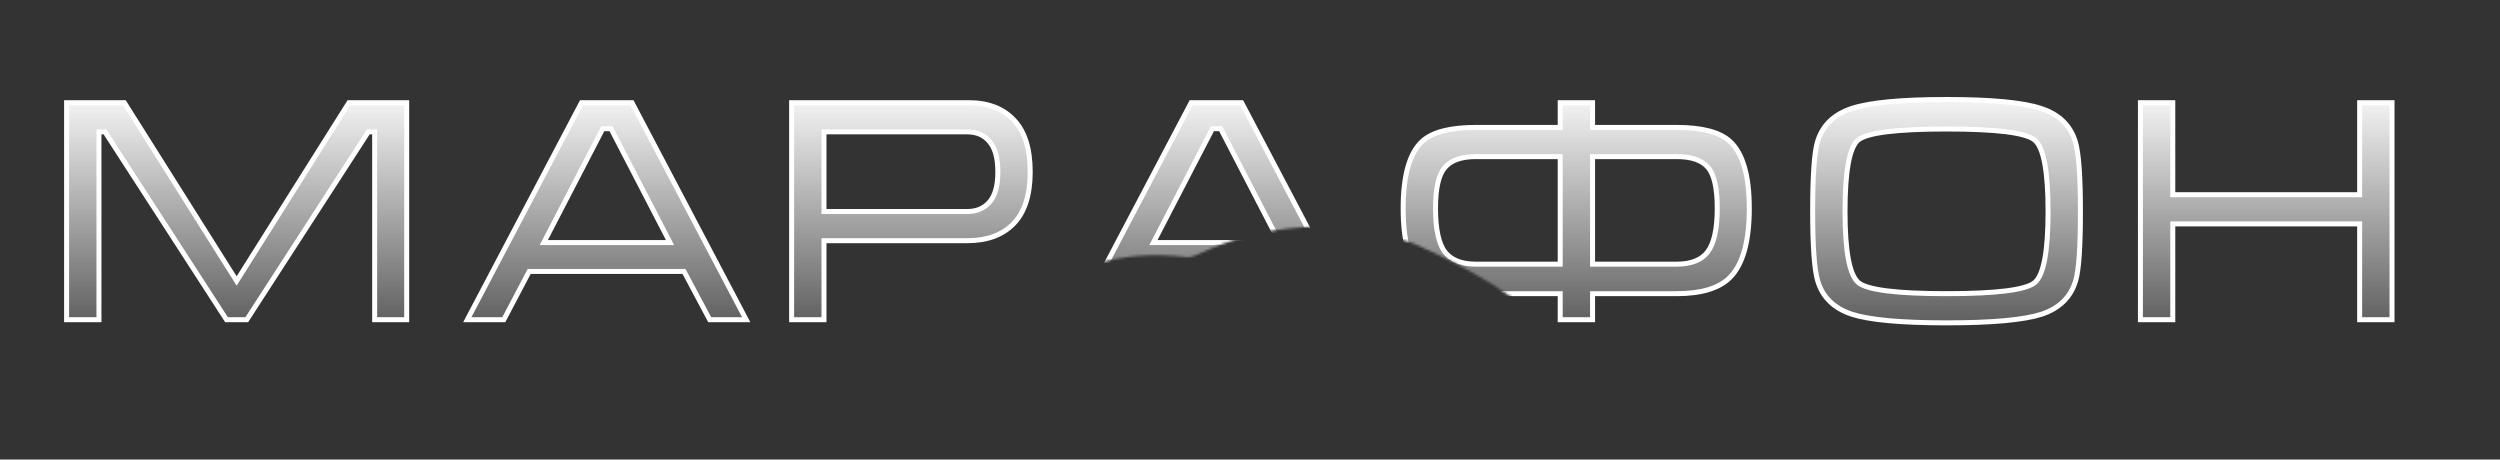
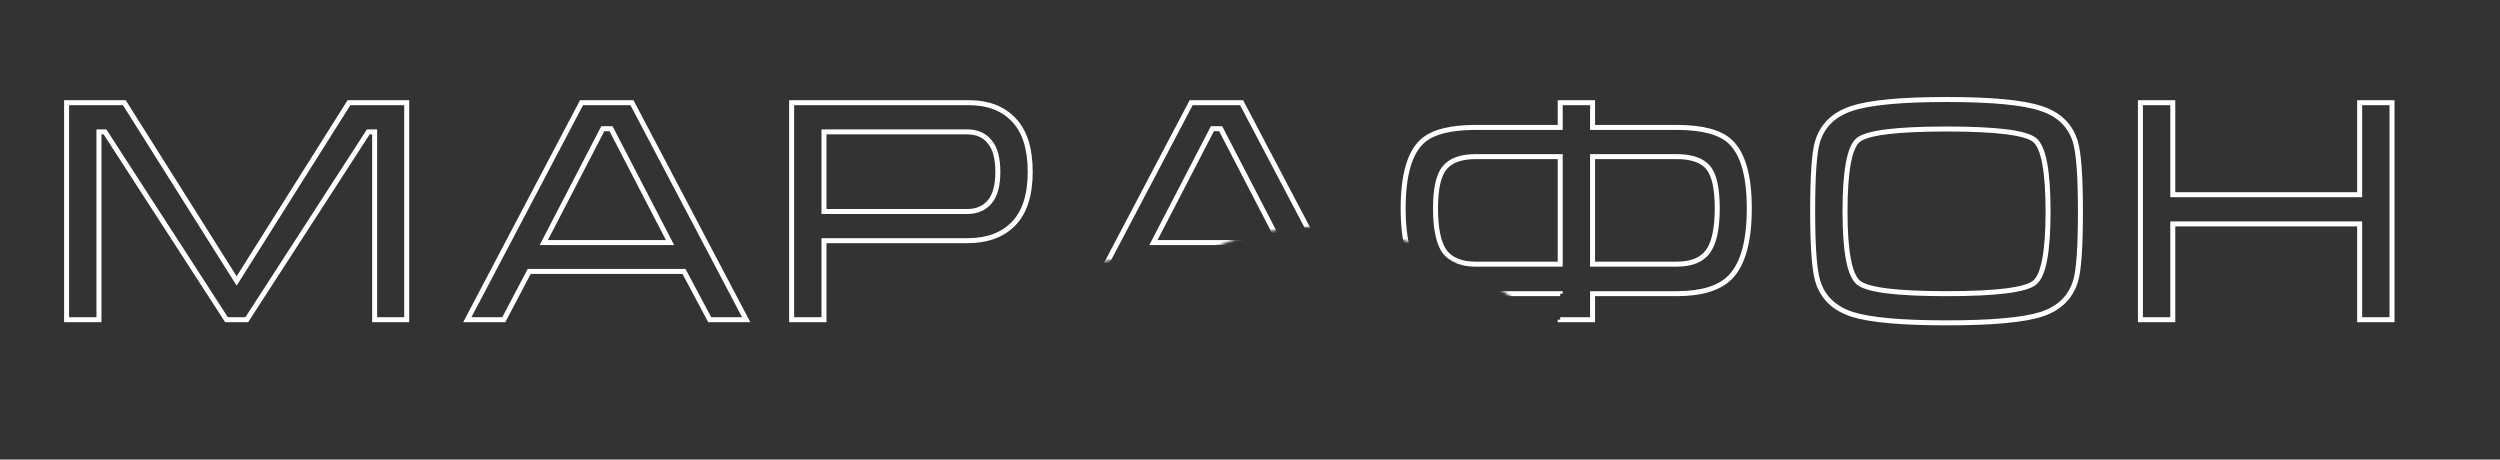
<svg xmlns="http://www.w3.org/2000/svg" width="1001" height="184" viewBox="0 0 1001 184" fill="none">
  <rect x="0" y="0" width="1001" height="184" fill="#333333" stroke="none" />
  <mask id="mask0_2141_100" style="mask-type:alpha" maskUnits="userSpaceOnUse" x="0" y="0" width="1001" height="184">
    <path d="M475.5 103C447 99.5 432.5 108.5 425.5 110.5H404L355.5 141C320 142.667 247.8 146 243 146C238.2 146 94.333 150.333 23 152.5C17.667 136 7 101.9 7 97.5C7 93.1 2.333 44.333 0 20.5L195 25.5L475.5 0C630.333 7 941.3 21.2 946.5 22C951.7 22.8 984.667 39 1000.5 47C997 80.667 989.6 148.9 988 152.5C986.4 156.1 946 167.333 926 172.5C834.667 178 651.7 187.6 650.5 182C649 175 638.5 155.5 637.5 152.5C636.5 149.5 626 139 622 133C618 127 605 119 601.5 116.5C598 114 585.5 106 566 97.5C527.5 83.5 496 95.5 490 97.5C484 99.5 478.5 103 475.5 103Z" fill="#D9D9D9" />
  </mask>
  <g mask="url(#mask0_2141_100)">
-     <path d="M49.784 41.111L94.752 112.502L139.721 41.111H162.841V128H150.011V52.798H147.47L98.817 128H90.687L42.035 52.798H39.621V128H26.664V41.111H49.784ZM253.043 41.111L298.774 128H284.165L273.876 108.691H211.885L201.723 128H187.114L232.845 41.111H253.043ZM268.287 97.132L244.659 51.528H241.356L217.729 97.132H268.287ZM316.967 128V41.111H387.85C395.557 41.111 401.569 43.398 405.888 47.971C410.292 52.544 412.494 59.488 412.494 68.804C412.494 78.119 410.25 85.064 405.761 89.637C401.358 94.125 395.218 96.37 387.342 96.37H329.924V128H316.967ZM329.924 84.683H387.342C391.068 84.683 394.032 83.412 396.234 80.872C398.436 78.331 399.537 74.308 399.537 68.804C399.537 63.299 398.436 59.277 396.234 56.736C394.117 54.111 391.11 52.798 387.215 52.798H329.924V84.683ZM497.14 41.111L542.871 128H528.262L517.973 108.691H455.982L445.819 128H431.211L476.942 41.111H497.14ZM512.383 97.132L488.756 51.528H485.453L461.825 97.132H512.383ZM624.706 51.02V41.111H637.663V51.02H671.326C681.488 51.02 688.602 52.883 692.667 56.609C697.833 61.351 700.416 70.286 700.416 83.412C700.416 96.708 697.833 105.939 692.667 111.105C688.348 115.424 681.234 117.584 671.326 117.584H637.663V128H624.706V117.584H590.916C581.007 117.584 573.894 115.424 569.575 111.105C564.409 105.939 561.826 96.708 561.826 83.412C561.826 70.117 564.409 61.14 569.575 56.482C573.64 52.84 580.753 51.02 590.916 51.02H624.706ZM624.706 62.706H590.916C585.072 62.706 580.923 64.188 578.467 67.153C576.011 70.032 574.783 75.452 574.783 83.412C574.783 91.627 576.011 97.428 578.467 100.816C581.007 104.118 585.157 105.77 590.916 105.77H624.706V62.706ZM637.663 105.77H671.326C677.169 105.77 681.319 104.118 683.775 100.816C686.316 97.428 687.586 91.627 687.586 83.412C687.586 75.367 686.358 69.905 683.902 67.025C681.446 64.146 677.254 62.706 671.326 62.706H637.663V105.77ZM779.396 129.27C761.358 129.27 748.739 128.127 741.541 125.84C734.343 123.469 729.77 119.023 727.822 112.502C726.467 108.014 725.789 98.741 725.789 84.683C725.789 70.371 726.424 61.097 727.695 56.863C729.643 50.258 734.258 45.769 741.541 43.398C748.824 41.027 761.442 39.841 779.396 39.841C797.434 39.841 810.01 41.027 817.124 43.398C824.322 45.684 828.938 50.13 830.97 56.736C832.325 61.224 833.003 70.54 833.003 84.683C833.003 98.91 832.368 108.141 831.097 112.375C829.15 118.981 824.577 123.469 817.378 125.84C810.18 128.127 797.519 129.27 779.396 129.27ZM779.396 117.584C799.382 117.584 811.154 116.101 814.71 113.137C818.267 110.173 820.046 100.688 820.046 84.683C820.046 68.592 818.267 59.065 814.71 56.101C811.238 53.137 799.467 51.655 779.396 51.655C759.325 51.655 747.511 53.137 743.955 56.101C740.482 59.065 738.746 68.592 738.746 84.683C738.746 100.604 740.525 110.089 744.082 113.137C747.638 116.101 759.41 117.584 779.396 117.584ZM857.027 41.111H869.984V77.95H944.804V41.111H957.762V128H944.804V89.637H869.984V128H857.027V41.111Z" fill="url(#paint0_linear_2141_100)" />
-     <path d="M49.784 41.111L50.63 40.578L50.336 40.111H49.784V41.111ZM94.752 112.502L93.906 113.035L94.752 114.379L95.599 113.035L94.752 112.502ZM139.721 41.111V40.111H139.169L138.875 40.578L139.721 41.111ZM162.841 41.111H163.841V40.111H162.841V41.111ZM162.841 128V129H163.841V128H162.841ZM150.011 128H149.011V129H150.011V128ZM150.011 52.798H151.011V51.798H150.011V52.798ZM147.47 52.798V51.798H146.926L146.63 52.255L147.47 52.798ZM98.817 128V129H99.361L99.657 128.543L98.817 128ZM90.687 128L89.848 128.543L90.143 129H90.687V128ZM42.035 52.798L42.874 52.255L42.579 51.798H42.035V52.798ZM39.621 52.798V51.798H38.621V52.798H39.621ZM39.621 128V129H40.621V128H39.621ZM26.664 128H25.664V129H26.664V128ZM26.664 41.111V40.111H25.664V41.111H26.664ZM48.938 41.644L93.906 113.035L95.599 111.969L50.63 40.578L48.938 41.644ZM95.599 113.035L140.567 41.644L138.875 40.578L93.906 111.969L95.599 113.035ZM139.721 42.111H162.841V40.111H139.721V42.111ZM161.841 41.111V128H163.841V41.111H161.841ZM162.841 127H150.011V129H162.841V127ZM151.011 128V52.798H149.011V128H151.011ZM150.011 51.798H147.47V53.798H150.011V51.798ZM146.63 52.255L97.978 127.457L99.657 128.543L148.31 53.341L146.63 52.255ZM98.817 127H90.687V129H98.817V127ZM91.527 127.457L42.874 52.255L41.195 53.341L89.848 128.543L91.527 127.457ZM42.035 51.798H39.621V53.798H42.035V51.798ZM38.621 52.798V128H40.621V52.798H38.621ZM39.621 127H26.664V129H39.621V127ZM27.664 128V41.111H25.664V128H27.664ZM26.664 42.111H49.784V40.111H26.664V42.111ZM253.043 41.111L253.928 40.645L253.647 40.111H253.043V41.111ZM298.774 128V129H300.43L299.659 127.534L298.774 128ZM284.165 128L283.283 128.47L283.565 129H284.165V128ZM273.876 108.691L274.759 108.221L274.476 107.691H273.876V108.691ZM211.885 108.691V107.691H211.281L211 108.226L211.885 108.691ZM201.723 128V129H202.327L202.608 128.466L201.723 128ZM187.114 128L186.229 127.534L185.458 129H187.114V128ZM232.845 41.111V40.111H232.242L231.96 40.645L232.845 41.111ZM268.287 97.132V98.132H269.931L269.175 96.672L268.287 97.132ZM244.659 51.528L245.547 51.068L245.267 50.528H244.659V51.528ZM241.356 51.528V50.528H240.748L240.468 51.068L241.356 51.528ZM217.729 97.132L216.841 96.672L216.084 98.132H217.729V97.132ZM252.158 41.577L297.889 128.466L299.659 127.534L253.928 40.645L252.158 41.577ZM298.774 127H284.165V129H298.774V127ZM285.048 127.53L274.759 108.221L272.994 109.162L283.283 128.47L285.048 127.53ZM273.876 107.691H211.885V109.691H273.876V107.691ZM211 108.226L200.838 127.534L202.608 128.466L212.77 109.157L211 108.226ZM201.723 127H187.114V129H201.723V127ZM187.999 128.466L233.73 41.577L231.96 40.645L186.229 127.534L187.999 128.466ZM232.845 42.111H253.043V40.111H232.845V42.111ZM269.175 96.672L245.547 51.068L243.771 51.988L267.399 97.592L269.175 96.672ZM244.659 50.528H241.356V52.528H244.659V50.528ZM240.468 51.068L216.841 96.672L218.617 97.592L242.244 51.988L240.468 51.068ZM217.729 98.132H268.287V96.132H217.729V98.132ZM316.967 128H315.967V129H316.967V128ZM316.967 41.111V40.111H315.967V41.111H316.967ZM405.888 47.971L405.161 48.658L405.168 48.664L405.888 47.971ZM405.761 89.637L405.048 88.936L405.047 88.936L405.761 89.637ZM329.924 96.37V95.37H328.924V96.37H329.924ZM329.924 128V129H330.924V128H329.924ZM329.924 84.683H328.924V85.683H329.924V84.683ZM396.234 56.736L395.456 57.364L395.467 57.377L395.478 57.391L396.234 56.736ZM329.924 52.798V51.798H328.924V52.798H329.924ZM317.967 128V41.111H315.967V128H317.967ZM316.967 42.111H387.85V40.111H316.967V42.111ZM387.85 42.111C395.348 42.111 401.072 44.328 405.161 48.657L406.615 47.284C402.066 42.468 395.765 40.111 387.85 40.111V42.111ZM405.168 48.664C409.324 52.98 411.494 59.627 411.494 68.804H413.494C413.494 59.349 411.261 52.108 406.609 47.277L405.168 48.664ZM411.494 68.804C411.494 77.976 409.283 84.621 405.048 88.936L406.475 90.337C411.216 85.507 413.494 78.263 413.494 68.804H411.494ZM405.047 88.936C400.877 93.187 395.021 95.37 387.342 95.37V97.37C395.414 97.37 401.838 95.063 406.475 90.337L405.047 88.936ZM387.342 95.37H329.924V97.37H387.342V95.37ZM328.924 96.37V128H330.924V96.37H328.924ZM329.924 127H316.967V129H329.924V127ZM329.924 85.683H387.342V83.683H329.924V85.683ZM387.342 85.683C391.323 85.683 394.576 84.312 396.99 81.527L395.478 80.217C393.488 82.513 390.813 83.683 387.342 83.683V85.683ZM396.99 81.527C399.423 78.719 400.537 74.406 400.537 68.804H398.537C398.537 74.211 397.449 77.943 395.478 80.217L396.99 81.527ZM400.537 68.804C400.537 63.202 399.423 58.888 396.99 56.081L395.478 57.391C397.449 59.665 398.537 63.397 398.537 68.804H400.537ZM397.012 56.108C394.675 53.209 391.36 51.798 387.215 51.798V53.798C390.861 53.798 393.559 55.012 395.456 57.364L397.012 56.108ZM387.215 51.798H329.924V53.798H387.215V51.798ZM328.924 52.798V84.683H330.924V52.798H328.924ZM497.14 41.111L498.025 40.645L497.743 40.111H497.14V41.111ZM542.871 128V129H544.527L543.756 127.534L542.871 128ZM528.262 128L527.38 128.47L527.662 129H528.262V128ZM517.973 108.691L518.855 108.221L518.573 107.691H517.973V108.691ZM455.982 108.691V107.691H455.378L455.097 108.226L455.982 108.691ZM445.819 128V129H446.423L446.704 128.466L445.819 128ZM431.211 128L430.326 127.534L429.555 129H431.211V128ZM476.942 41.111V40.111H476.338L476.057 40.645L476.942 41.111ZM512.383 97.132V98.132H514.028L513.271 96.672L512.383 97.132ZM488.756 51.528L489.644 51.068L489.364 50.528H488.756V51.528ZM485.453 51.528V50.528H484.845L484.565 51.068L485.453 51.528ZM461.825 97.132L460.937 96.672L460.181 98.132H461.825V97.132ZM496.255 41.577L541.986 128.466L543.756 127.534L498.025 40.645L496.255 41.577ZM542.871 127H528.262V129H542.871V127ZM529.145 127.53L518.855 108.221L517.09 109.162L527.38 128.47L529.145 127.53ZM517.973 107.691H455.982V109.691H517.973V107.691ZM455.097 108.226L444.935 127.534L446.704 128.466L456.867 109.157L455.097 108.226ZM445.819 127H431.211V129H445.819V127ZM432.096 128.466L477.827 41.577L476.057 40.645L430.326 127.534L432.096 128.466ZM476.942 42.111H497.14V40.111H476.942V42.111ZM513.271 96.672L489.644 51.068L487.868 51.988L511.495 97.592L513.271 96.672ZM488.756 50.528H485.453V52.528H488.756V50.528ZM484.565 51.068L460.937 96.672L462.713 97.592L486.341 51.988L484.565 51.068ZM461.825 98.132H512.383V96.132H461.825V98.132ZM624.706 51.02V52.02H625.706V51.02H624.706ZM624.706 41.111V40.111H623.706V41.111H624.706ZM637.663 41.111H638.663V40.111H637.663V41.111ZM637.663 51.02H636.663V52.02H637.663V51.02ZM692.667 56.609L693.343 55.872L693.343 55.872L692.667 56.609ZM692.667 111.105L693.374 111.812L692.667 111.105ZM637.663 117.584V116.584H636.663V117.584H637.663ZM637.663 128V129H638.663V128H637.663ZM624.706 128H623.706V129H624.706V128ZM624.706 117.584H625.706V116.584H624.706V117.584ZM569.575 111.105L568.868 111.812L569.575 111.105ZM569.575 56.482L568.908 55.737L568.905 55.739L569.575 56.482ZM624.706 62.706H625.706V61.706H624.706V62.706ZM578.467 67.153L579.228 67.801L579.232 67.796L579.237 67.79L578.467 67.153ZM578.467 100.816L577.657 101.402L577.666 101.414L577.674 101.425L578.467 100.816ZM624.706 105.77V106.77H625.706V105.77H624.706ZM637.663 105.77H636.663V106.77H637.663V105.77ZM683.775 100.816L682.975 100.216L682.973 100.219L683.775 100.816ZM683.902 67.025L683.141 67.674V67.674L683.902 67.025ZM637.663 62.706V61.706H636.663V62.706H637.663ZM625.706 51.02V41.111H623.706V51.02H625.706ZM624.706 42.111H637.663V40.111H624.706V42.111ZM636.663 41.111V51.02H638.663V41.111H636.663ZM637.663 52.02H671.326V50.02H637.663V52.02ZM671.326 52.02C681.426 52.02 688.214 53.883 691.991 57.346L693.343 55.872C688.99 51.882 681.551 50.02 671.326 50.02V52.02ZM691.991 57.346C696.83 61.788 699.416 70.344 699.416 83.412H701.416C701.416 70.228 698.836 60.915 693.343 55.872L691.991 57.346ZM699.416 83.412C699.416 96.641 696.834 105.524 691.96 110.398L693.374 111.812C698.832 106.354 701.416 96.776 701.416 83.412H699.416ZM691.96 110.398C687.917 114.441 681.127 116.584 671.326 116.584V118.584C681.342 118.584 688.78 116.407 693.374 111.812L691.96 110.398ZM671.326 116.584H637.663V118.584H671.326V116.584ZM636.663 117.584V128H638.663V117.584H636.663ZM637.663 127H624.706V129H637.663V127ZM625.706 128V117.584H623.706V128H625.706ZM624.706 116.584H590.916V118.584H624.706V116.584ZM590.916 116.584C581.115 116.584 574.325 114.441 570.282 110.398L568.868 111.812C573.462 116.407 580.9 118.584 590.916 118.584V116.584ZM570.282 110.398C565.408 105.524 562.826 96.641 562.826 83.412H560.826C560.826 96.776 563.41 106.354 568.868 111.812L570.282 110.398ZM562.826 83.412C562.826 70.167 565.415 61.579 570.244 57.225L568.905 55.739C563.403 60.7 560.826 70.066 560.826 83.412H562.826ZM570.242 57.227C574.02 53.842 580.812 52.02 590.916 52.02V50.02C580.695 50.02 573.259 51.839 568.908 55.737L570.242 57.227ZM590.916 52.02H624.706V50.02H590.916V52.02ZM624.706 61.706H590.916V63.706H624.706V61.706ZM590.916 61.706C584.931 61.706 580.424 63.223 577.697 66.514L579.237 67.79C581.422 65.154 585.214 63.706 590.916 63.706V61.706ZM577.706 66.504C576.335 68.111 575.363 70.357 574.729 73.156C574.093 75.962 573.783 79.387 573.783 83.412H575.783C575.783 79.477 576.087 76.212 576.679 73.598C577.273 70.977 578.143 69.074 579.228 67.801L577.706 66.504ZM573.783 83.412C573.783 91.667 575.005 97.745 577.657 101.402L579.276 100.229C577.017 97.112 575.783 91.587 575.783 83.412H573.783ZM577.674 101.425C580.47 105.059 584.973 106.77 590.916 106.77V104.77C585.341 104.77 581.545 103.177 579.26 100.206L577.674 101.425ZM590.916 106.77H624.706V104.77H590.916V106.77ZM625.706 105.77V62.706H623.706V105.77H625.706ZM637.663 106.77H671.326V104.77H637.663V106.77ZM671.326 106.77C677.345 106.77 681.862 105.064 684.578 101.412L682.973 100.219C680.776 103.173 676.994 104.77 671.326 104.77V106.77ZM684.575 101.416C687.321 97.755 688.586 91.671 688.586 83.412H686.586C686.586 91.583 685.311 97.101 682.975 100.216L684.575 101.416ZM688.586 83.412C688.586 79.345 688.276 75.889 687.641 73.062C687.007 70.243 686.035 67.985 684.663 66.376L683.141 67.674C684.225 68.945 685.095 70.858 685.689 73.501C686.282 76.136 686.586 79.434 686.586 83.412H688.586ZM684.663 66.376C681.931 63.174 677.382 61.706 671.326 61.706V63.706C677.127 63.706 680.961 65.118 683.141 67.674L684.663 66.376ZM671.326 61.706H637.663V63.706H671.326V61.706ZM636.663 62.706V105.77H638.663V62.706H636.663ZM741.541 125.84L741.228 126.79L741.238 126.794L741.541 125.84ZM727.822 112.502L728.78 112.216L728.779 112.213L727.822 112.502ZM727.695 56.863L728.653 57.15L728.654 57.146L727.695 56.863ZM741.541 43.398L741.231 42.447L741.541 43.398ZM817.124 43.398L816.808 44.346L816.815 44.349L816.821 44.351L817.124 43.398ZM830.97 56.736L831.928 56.447L831.926 56.442L830.97 56.736ZM831.097 112.375L830.14 112.088L830.138 112.092L831.097 112.375ZM817.378 125.84L817.681 126.794L817.691 126.79L817.378 125.84ZM814.711 113.137L814.07 112.369L814.711 113.137ZM814.711 56.101L814.061 56.861L814.07 56.869L814.711 56.101ZM743.955 56.101L743.314 55.333L743.305 55.34L743.955 56.101ZM744.082 113.137L743.431 113.897L743.441 113.906L744.082 113.137ZM779.396 128.27C761.357 128.27 748.879 127.122 741.844 124.887L741.238 126.794C748.599 129.132 761.358 130.27 779.396 130.27V128.27ZM741.854 124.891C734.925 122.608 730.622 118.384 728.78 112.216L726.864 112.789C728.917 119.662 733.76 124.33 741.228 126.79L741.854 124.891ZM728.779 112.213C727.474 107.89 726.789 98.767 726.789 84.683H724.789C724.789 98.715 725.46 108.138 726.864 112.791L728.779 112.213ZM726.789 84.683C726.789 77.539 726.948 71.667 727.263 67.062C727.58 62.437 728.051 59.154 728.653 57.15L726.737 56.576C726.068 58.806 725.586 62.277 725.268 66.925C724.948 71.593 724.789 77.515 724.789 84.683H726.789ZM728.654 57.146C730.497 50.896 734.84 46.631 741.851 44.349L741.231 42.447C733.676 44.907 728.788 49.619 726.736 56.58L728.654 57.146ZM741.851 44.349C748.968 42.031 761.444 40.841 779.396 40.841V38.841C761.44 38.841 748.68 40.022 741.231 42.447L741.851 44.349ZM779.396 40.841C797.436 40.841 809.864 42.032 816.808 44.346L817.44 42.449C810.157 40.021 797.433 38.841 779.396 38.841V40.841ZM816.821 44.351C823.741 46.549 828.089 50.771 830.015 57.03L831.926 56.442C829.787 49.49 824.904 44.82 817.427 42.445L816.821 44.351ZM830.013 57.025C831.318 61.348 832.003 70.513 832.003 84.683H834.003C834.003 70.567 833.333 61.101 831.928 56.447L830.013 57.025ZM832.003 84.683C832.003 91.784 831.844 97.624 831.529 102.208C831.212 106.811 830.741 110.084 830.14 112.088L832.055 112.663C832.724 110.432 833.206 106.972 833.524 102.345C833.844 97.698 834.003 91.808 834.003 84.683H832.003ZM830.138 112.092C828.294 118.348 823.989 122.61 817.065 124.891L817.691 126.79C825.165 124.328 830.005 119.614 832.057 112.658L830.138 112.092ZM817.075 124.887C810.04 127.122 797.52 128.27 779.396 128.27V130.27C797.518 130.27 810.32 129.132 817.681 126.794L817.075 124.887ZM779.396 118.584C789.407 118.584 797.393 118.213 803.339 117.464C806.312 117.09 808.797 116.619 810.781 116.043C812.747 115.473 814.305 114.777 815.351 113.906L814.07 112.369C813.337 112.98 812.09 113.581 810.224 114.122C808.376 114.658 806.003 115.113 803.089 115.48C797.264 116.213 789.371 116.584 779.396 116.584V118.584ZM815.351 113.906C817.42 112.181 818.801 108.751 819.695 103.985C820.6 99.155 821.046 92.713 821.046 84.683H819.046C819.046 92.658 818.602 98.961 817.729 103.616C816.844 108.336 815.557 111.13 814.07 112.369L815.351 113.906ZM821.046 84.683C821.046 76.61 820.6 70.136 819.695 65.286C818.802 60.5 817.421 57.058 815.351 55.333L814.07 56.869C815.557 58.108 816.844 60.911 817.729 65.653C818.602 70.329 819.046 76.664 819.046 84.683H821.046ZM815.36 55.34C814.332 54.463 812.786 53.766 810.83 53.196C808.856 52.62 806.375 52.148 803.403 51.774C797.457 51.026 789.449 50.655 779.396 50.655V52.655C789.414 52.655 797.327 53.025 803.153 53.758C806.066 54.125 808.434 54.58 810.27 55.116C812.126 55.657 813.353 56.257 814.061 56.861L815.36 55.34ZM779.396 50.655C769.343 50.655 761.325 51.026 755.358 51.774C752.375 52.148 749.882 52.62 747.893 53.195C745.921 53.765 744.36 54.461 743.314 55.333L744.595 56.869C745.327 56.259 746.577 55.658 748.448 55.116C750.302 54.58 752.683 54.125 755.607 53.758C761.454 53.025 769.378 52.655 779.396 52.655V50.655ZM743.305 55.34C742.274 56.221 741.438 57.528 740.753 59.17C740.065 60.819 739.506 62.865 739.065 65.29C738.181 70.139 737.746 76.611 737.746 84.683H739.746C739.746 76.664 740.18 70.327 741.032 65.649C741.458 63.31 741.985 61.413 742.599 59.939C743.216 58.459 743.899 57.463 744.604 56.861L743.305 55.34ZM737.746 84.683C737.746 92.671 738.192 99.092 739.097 103.922C739.992 108.691 741.372 112.132 743.431 113.897L744.732 112.378C743.234 111.094 741.947 108.269 741.063 103.553C740.19 98.897 739.746 92.616 739.746 84.683H737.746ZM743.441 113.906C744.487 114.777 746.045 115.473 748.011 116.043C749.995 116.619 752.481 117.09 755.453 117.464C761.399 118.213 769.385 118.584 779.396 118.584V116.584C769.421 116.584 761.529 116.213 755.703 115.48C752.789 115.113 750.416 114.658 748.568 114.122C746.702 113.581 745.455 112.98 744.722 112.369L743.441 113.906ZM857.026 41.111V40.111H856.026V41.111H857.026ZM869.984 41.111H870.984V40.111H869.984V41.111ZM869.984 77.95H868.984V78.95H869.984V77.95ZM944.804 77.95V78.95H945.804V77.95H944.804ZM944.804 41.111V40.111H943.804V41.111H944.804ZM957.762 41.111H958.762V40.111H957.762V41.111ZM957.762 128V129H958.762V128H957.762ZM944.804 128H943.804V129H944.804V128ZM944.804 89.637H945.804V88.637H944.804V89.637ZM869.984 89.637V88.637H868.984V89.637H869.984ZM869.984 128V129H870.984V128H869.984ZM857.026 128H856.026V129H857.026V128ZM857.026 42.111H869.984V40.111H857.026V42.111ZM868.984 41.111V77.95H870.984V41.111H868.984ZM869.984 78.95H944.804V76.95H869.984V78.95ZM945.804 77.95V41.111H943.804V77.95H945.804ZM944.804 42.111H957.762V40.111H944.804V42.111ZM956.762 41.111V128H958.762V41.111H956.762ZM957.762 127H944.804V129H957.762V127ZM945.804 128V89.637H943.804V128H945.804ZM944.804 88.637H869.984V90.637H944.804V88.637ZM868.984 89.637V128H870.984V89.637H868.984ZM869.984 127H857.026V129H869.984V127ZM858.026 128V41.111H856.026V128H858.026Z" fill="white" />
+     <path d="M49.784 41.111L50.63 40.578L50.336 40.111H49.784V41.111ZM94.752 112.502L93.906 113.035L94.752 114.379L95.599 113.035L94.752 112.502ZM139.721 41.111V40.111H139.169L138.875 40.578L139.721 41.111ZM162.841 41.111H163.841V40.111H162.841V41.111ZM162.841 128V129H163.841V128H162.841ZM150.011 128H149.011V129H150.011V128ZM150.011 52.798H151.011V51.798H150.011V52.798ZM147.47 52.798V51.798H146.926L146.63 52.255L147.47 52.798ZM98.817 128V129H99.361L99.657 128.543L98.817 128ZM90.687 128L89.848 128.543L90.143 129H90.687V128ZM42.035 52.798L42.874 52.255L42.579 51.798H42.035V52.798ZM39.621 52.798V51.798H38.621V52.798H39.621ZM39.621 128V129H40.621V128H39.621ZM26.664 128H25.664V129H26.664V128ZM26.664 41.111V40.111H25.664V41.111H26.664ZM48.938 41.644L93.906 113.035L95.599 111.969L50.63 40.578L48.938 41.644ZM95.599 113.035L140.567 41.644L138.875 40.578L93.906 111.969L95.599 113.035ZM139.721 42.111H162.841V40.111H139.721V42.111ZM161.841 41.111V128H163.841V41.111H161.841ZM162.841 127H150.011V129H162.841V127ZM151.011 128V52.798H149.011V128H151.011ZM150.011 51.798H147.47V53.798H150.011V51.798ZM146.63 52.255L97.978 127.457L99.657 128.543L148.31 53.341L146.63 52.255ZM98.817 127H90.687V129H98.817V127ZM91.527 127.457L42.874 52.255L41.195 53.341L89.848 128.543L91.527 127.457ZM42.035 51.798H39.621V53.798H42.035V51.798ZM38.621 52.798V128H40.621V52.798H38.621ZM39.621 127H26.664V129H39.621V127ZM27.664 128V41.111H25.664V128H27.664ZM26.664 42.111H49.784V40.111H26.664V42.111ZM253.043 41.111L253.928 40.645L253.647 40.111H253.043V41.111ZM298.774 128V129H300.43L299.659 127.534L298.774 128ZM284.165 128L283.283 128.47L283.565 129H284.165V128ZM273.876 108.691L274.759 108.221L274.476 107.691H273.876V108.691ZM211.885 108.691V107.691H211.281L211 108.226L211.885 108.691ZM201.723 128V129H202.327L202.608 128.466L201.723 128ZM187.114 128L186.229 127.534L185.458 129H187.114V128ZM232.845 41.111V40.111H232.242L231.96 40.645L232.845 41.111ZM268.287 97.132V98.132H269.931L269.175 96.672L268.287 97.132ZM244.659 51.528L245.547 51.068L245.267 50.528H244.659V51.528ZM241.356 51.528V50.528H240.748L240.468 51.068L241.356 51.528ZM217.729 97.132L216.841 96.672L216.084 98.132H217.729V97.132ZM252.158 41.577L297.889 128.466L299.659 127.534L253.928 40.645L252.158 41.577ZM298.774 127H284.165V129H298.774V127ZM285.048 127.53L274.759 108.221L272.994 109.162L283.283 128.47L285.048 127.53ZM273.876 107.691H211.885V109.691H273.876V107.691ZM211 108.226L200.838 127.534L202.608 128.466L212.77 109.157L211 108.226ZM201.723 127H187.114V129H201.723V127ZM187.999 128.466L233.73 41.577L231.96 40.645L186.229 127.534L187.999 128.466ZM232.845 42.111H253.043V40.111H232.845V42.111ZM269.175 96.672L245.547 51.068L243.771 51.988L267.399 97.592L269.175 96.672ZM244.659 50.528H241.356V52.528H244.659V50.528ZM240.468 51.068L216.841 96.672L218.617 97.592L242.244 51.988L240.468 51.068ZM217.729 98.132H268.287V96.132H217.729V98.132ZM316.967 128H315.967V129H316.967V128ZM316.967 41.111V40.111H315.967V41.111H316.967ZM405.888 47.971L405.161 48.658L405.168 48.664L405.888 47.971ZM405.761 89.637L405.048 88.936L405.047 88.936L405.761 89.637ZM329.924 96.37V95.37H328.924V96.37H329.924ZM329.924 128V129H330.924V128H329.924ZM329.924 84.683H328.924V85.683H329.924V84.683ZM396.234 56.736L395.456 57.364L395.467 57.377L395.478 57.391L396.234 56.736ZM329.924 52.798V51.798H328.924V52.798H329.924ZM317.967 128V41.111H315.967V128H317.967ZM316.967 42.111H387.85V40.111H316.967V42.111ZM387.85 42.111C395.348 42.111 401.072 44.328 405.161 48.657L406.615 47.284C402.066 42.468 395.765 40.111 387.85 40.111V42.111ZM405.168 48.664C409.324 52.98 411.494 59.627 411.494 68.804H413.494C413.494 59.349 411.261 52.108 406.609 47.277L405.168 48.664ZM411.494 68.804C411.494 77.976 409.283 84.621 405.048 88.936L406.475 90.337C411.216 85.507 413.494 78.263 413.494 68.804H411.494ZM405.047 88.936C400.877 93.187 395.021 95.37 387.342 95.37V97.37C395.414 97.37 401.838 95.063 406.475 90.337L405.047 88.936ZM387.342 95.37H329.924V97.37H387.342V95.37ZM328.924 96.37V128H330.924V96.37H328.924ZM329.924 127H316.967V129H329.924V127ZM329.924 85.683H387.342V83.683H329.924V85.683ZM387.342 85.683C391.323 85.683 394.576 84.312 396.99 81.527L395.478 80.217C393.488 82.513 390.813 83.683 387.342 83.683V85.683ZM396.99 81.527C399.423 78.719 400.537 74.406 400.537 68.804H398.537C398.537 74.211 397.449 77.943 395.478 80.217L396.99 81.527ZM400.537 68.804C400.537 63.202 399.423 58.888 396.99 56.081L395.478 57.391C397.449 59.665 398.537 63.397 398.537 68.804H400.537ZM397.012 56.108C394.675 53.209 391.36 51.798 387.215 51.798V53.798C390.861 53.798 393.559 55.012 395.456 57.364L397.012 56.108ZM387.215 51.798H329.924V53.798H387.215V51.798ZM328.924 52.798V84.683H330.924V52.798H328.924ZM497.14 41.111L498.025 40.645L497.743 40.111H497.14V41.111ZM542.871 128V129H544.527L543.756 127.534L542.871 128ZM528.262 128L527.38 128.47L527.662 129H528.262V128ZM517.973 108.691L518.855 108.221L518.573 107.691H517.973V108.691ZM455.982 108.691V107.691H455.378L455.097 108.226L455.982 108.691ZM445.819 128V129H446.423L446.704 128.466L445.819 128ZM431.211 128L430.326 127.534L429.555 129H431.211V128ZM476.942 41.111V40.111H476.338L476.057 40.645L476.942 41.111ZM512.383 97.132V98.132H514.028L513.271 96.672L512.383 97.132ZM488.756 51.528L489.644 51.068L489.364 50.528H488.756V51.528ZM485.453 51.528V50.528H484.845L484.565 51.068L485.453 51.528ZM461.825 97.132L460.937 96.672L460.181 98.132H461.825V97.132ZM496.255 41.577L541.986 128.466L543.756 127.534L498.025 40.645L496.255 41.577ZM542.871 127H528.262V129H542.871V127ZM529.145 127.53L518.855 108.221L517.09 109.162L527.38 128.47L529.145 127.53ZM517.973 107.691H455.982V109.691H517.973V107.691ZM455.097 108.226L444.935 127.534L446.704 128.466L456.867 109.157L455.097 108.226ZM445.819 127H431.211V129H445.819V127ZM432.096 128.466L477.827 41.577L476.057 40.645L430.326 127.534L432.096 128.466ZM476.942 42.111H497.14V40.111H476.942V42.111ZM513.271 96.672L489.644 51.068L487.868 51.988L511.495 97.592L513.271 96.672ZM488.756 50.528H485.453V52.528H488.756V50.528ZM484.565 51.068L460.937 96.672L462.713 97.592L486.341 51.988L484.565 51.068ZM461.825 98.132H512.383V96.132H461.825V98.132ZM624.706 51.02V52.02H625.706V51.02H624.706ZM624.706 41.111V40.111H623.706V41.111H624.706ZM637.663 41.111H638.663V40.111H637.663V41.111ZM637.663 51.02H636.663V52.02H637.663V51.02ZM692.667 56.609L693.343 55.872L693.343 55.872L692.667 56.609ZM692.667 111.105L693.374 111.812L692.667 111.105ZM637.663 117.584V116.584H636.663V117.584H637.663ZM637.663 128V129H638.663V128H637.663ZM624.706 128H623.706V129H624.706V128ZM624.706 117.584H625.706V116.584H624.706V117.584ZM569.575 111.105L568.868 111.812L569.575 111.105ZM569.575 56.482L568.908 55.737L568.905 55.739L569.575 56.482ZM624.706 62.706H625.706V61.706H624.706V62.706ZM578.467 67.153L579.228 67.801L579.232 67.796L579.237 67.79L578.467 67.153ZM578.467 100.816L577.657 101.402L577.666 101.414L577.674 101.425L578.467 100.816ZM624.706 105.77V106.77H625.706V105.77H624.706ZM637.663 105.77H636.663V106.77H637.663V105.77ZM683.775 100.816L682.975 100.216L682.973 100.219L683.775 100.816ZM683.902 67.025L683.141 67.674V67.674L683.902 67.025ZM637.663 62.706V61.706H636.663V62.706H637.663ZM625.706 51.02V41.111H623.706V51.02H625.706ZM624.706 42.111H637.663V40.111H624.706V42.111ZM636.663 41.111V51.02H638.663V41.111H636.663ZM637.663 52.02H671.326V50.02H637.663V52.02ZM671.326 52.02C681.426 52.02 688.214 53.883 691.991 57.346L693.343 55.872C688.99 51.882 681.551 50.02 671.326 50.02V52.02ZM691.991 57.346C696.83 61.788 699.416 70.344 699.416 83.412H701.416C701.416 70.228 698.836 60.915 693.343 55.872L691.991 57.346ZM699.416 83.412C699.416 96.641 696.834 105.524 691.96 110.398L693.374 111.812C698.832 106.354 701.416 96.776 701.416 83.412H699.416ZM691.96 110.398C687.917 114.441 681.127 116.584 671.326 116.584V118.584C681.342 118.584 688.78 116.407 693.374 111.812L691.96 110.398ZM671.326 116.584H637.663V118.584H671.326V116.584ZM636.663 117.584V128H638.663V117.584H636.663ZM637.663 127H624.706V129H637.663V127ZM625.706 128H623.706V128H625.706ZM624.706 116.584H590.916V118.584H624.706V116.584ZM590.916 116.584C581.115 116.584 574.325 114.441 570.282 110.398L568.868 111.812C573.462 116.407 580.9 118.584 590.916 118.584V116.584ZM570.282 110.398C565.408 105.524 562.826 96.641 562.826 83.412H560.826C560.826 96.776 563.41 106.354 568.868 111.812L570.282 110.398ZM562.826 83.412C562.826 70.167 565.415 61.579 570.244 57.225L568.905 55.739C563.403 60.7 560.826 70.066 560.826 83.412H562.826ZM570.242 57.227C574.02 53.842 580.812 52.02 590.916 52.02V50.02C580.695 50.02 573.259 51.839 568.908 55.737L570.242 57.227ZM590.916 52.02H624.706V50.02H590.916V52.02ZM624.706 61.706H590.916V63.706H624.706V61.706ZM590.916 61.706C584.931 61.706 580.424 63.223 577.697 66.514L579.237 67.79C581.422 65.154 585.214 63.706 590.916 63.706V61.706ZM577.706 66.504C576.335 68.111 575.363 70.357 574.729 73.156C574.093 75.962 573.783 79.387 573.783 83.412H575.783C575.783 79.477 576.087 76.212 576.679 73.598C577.273 70.977 578.143 69.074 579.228 67.801L577.706 66.504ZM573.783 83.412C573.783 91.667 575.005 97.745 577.657 101.402L579.276 100.229C577.017 97.112 575.783 91.587 575.783 83.412H573.783ZM577.674 101.425C580.47 105.059 584.973 106.77 590.916 106.77V104.77C585.341 104.77 581.545 103.177 579.26 100.206L577.674 101.425ZM590.916 106.77H624.706V104.77H590.916V106.77ZM625.706 105.77V62.706H623.706V105.77H625.706ZM637.663 106.77H671.326V104.77H637.663V106.77ZM671.326 106.77C677.345 106.77 681.862 105.064 684.578 101.412L682.973 100.219C680.776 103.173 676.994 104.77 671.326 104.77V106.77ZM684.575 101.416C687.321 97.755 688.586 91.671 688.586 83.412H686.586C686.586 91.583 685.311 97.101 682.975 100.216L684.575 101.416ZM688.586 83.412C688.586 79.345 688.276 75.889 687.641 73.062C687.007 70.243 686.035 67.985 684.663 66.376L683.141 67.674C684.225 68.945 685.095 70.858 685.689 73.501C686.282 76.136 686.586 79.434 686.586 83.412H688.586ZM684.663 66.376C681.931 63.174 677.382 61.706 671.326 61.706V63.706C677.127 63.706 680.961 65.118 683.141 67.674L684.663 66.376ZM671.326 61.706H637.663V63.706H671.326V61.706ZM636.663 62.706V105.77H638.663V62.706H636.663ZM741.541 125.84L741.228 126.79L741.238 126.794L741.541 125.84ZM727.822 112.502L728.78 112.216L728.779 112.213L727.822 112.502ZM727.695 56.863L728.653 57.15L728.654 57.146L727.695 56.863ZM741.541 43.398L741.231 42.447L741.541 43.398ZM817.124 43.398L816.808 44.346L816.815 44.349L816.821 44.351L817.124 43.398ZM830.97 56.736L831.928 56.447L831.926 56.442L830.97 56.736ZM831.097 112.375L830.14 112.088L830.138 112.092L831.097 112.375ZM817.378 125.84L817.681 126.794L817.691 126.79L817.378 125.84ZM814.711 113.137L814.07 112.369L814.711 113.137ZM814.711 56.101L814.061 56.861L814.07 56.869L814.711 56.101ZM743.955 56.101L743.314 55.333L743.305 55.34L743.955 56.101ZM744.082 113.137L743.431 113.897L743.441 113.906L744.082 113.137ZM779.396 128.27C761.357 128.27 748.879 127.122 741.844 124.887L741.238 126.794C748.599 129.132 761.358 130.27 779.396 130.27V128.27ZM741.854 124.891C734.925 122.608 730.622 118.384 728.78 112.216L726.864 112.789C728.917 119.662 733.76 124.33 741.228 126.79L741.854 124.891ZM728.779 112.213C727.474 107.89 726.789 98.767 726.789 84.683H724.789C724.789 98.715 725.46 108.138 726.864 112.791L728.779 112.213ZM726.789 84.683C726.789 77.539 726.948 71.667 727.263 67.062C727.58 62.437 728.051 59.154 728.653 57.15L726.737 56.576C726.068 58.806 725.586 62.277 725.268 66.925C724.948 71.593 724.789 77.515 724.789 84.683H726.789ZM728.654 57.146C730.497 50.896 734.84 46.631 741.851 44.349L741.231 42.447C733.676 44.907 728.788 49.619 726.736 56.58L728.654 57.146ZM741.851 44.349C748.968 42.031 761.444 40.841 779.396 40.841V38.841C761.44 38.841 748.68 40.022 741.231 42.447L741.851 44.349ZM779.396 40.841C797.436 40.841 809.864 42.032 816.808 44.346L817.44 42.449C810.157 40.021 797.433 38.841 779.396 38.841V40.841ZM816.821 44.351C823.741 46.549 828.089 50.771 830.015 57.03L831.926 56.442C829.787 49.49 824.904 44.82 817.427 42.445L816.821 44.351ZM830.013 57.025C831.318 61.348 832.003 70.513 832.003 84.683H834.003C834.003 70.567 833.333 61.101 831.928 56.447L830.013 57.025ZM832.003 84.683C832.003 91.784 831.844 97.624 831.529 102.208C831.212 106.811 830.741 110.084 830.14 112.088L832.055 112.663C832.724 110.432 833.206 106.972 833.524 102.345C833.844 97.698 834.003 91.808 834.003 84.683H832.003ZM830.138 112.092C828.294 118.348 823.989 122.61 817.065 124.891L817.691 126.79C825.165 124.328 830.005 119.614 832.057 112.658L830.138 112.092ZM817.075 124.887C810.04 127.122 797.52 128.27 779.396 128.27V130.27C797.518 130.27 810.32 129.132 817.681 126.794L817.075 124.887ZM779.396 118.584C789.407 118.584 797.393 118.213 803.339 117.464C806.312 117.09 808.797 116.619 810.781 116.043C812.747 115.473 814.305 114.777 815.351 113.906L814.07 112.369C813.337 112.98 812.09 113.581 810.224 114.122C808.376 114.658 806.003 115.113 803.089 115.48C797.264 116.213 789.371 116.584 779.396 116.584V118.584ZM815.351 113.906C817.42 112.181 818.801 108.751 819.695 103.985C820.6 99.155 821.046 92.713 821.046 84.683H819.046C819.046 92.658 818.602 98.961 817.729 103.616C816.844 108.336 815.557 111.13 814.07 112.369L815.351 113.906ZM821.046 84.683C821.046 76.61 820.6 70.136 819.695 65.286C818.802 60.5 817.421 57.058 815.351 55.333L814.07 56.869C815.557 58.108 816.844 60.911 817.729 65.653C818.602 70.329 819.046 76.664 819.046 84.683H821.046ZM815.36 55.34C814.332 54.463 812.786 53.766 810.83 53.196C808.856 52.62 806.375 52.148 803.403 51.774C797.457 51.026 789.449 50.655 779.396 50.655V52.655C789.414 52.655 797.327 53.025 803.153 53.758C806.066 54.125 808.434 54.58 810.27 55.116C812.126 55.657 813.353 56.257 814.061 56.861L815.36 55.34ZM779.396 50.655C769.343 50.655 761.325 51.026 755.358 51.774C752.375 52.148 749.882 52.62 747.893 53.195C745.921 53.765 744.36 54.461 743.314 55.333L744.595 56.869C745.327 56.259 746.577 55.658 748.448 55.116C750.302 54.58 752.683 54.125 755.607 53.758C761.454 53.025 769.378 52.655 779.396 52.655V50.655ZM743.305 55.34C742.274 56.221 741.438 57.528 740.753 59.17C740.065 60.819 739.506 62.865 739.065 65.29C738.181 70.139 737.746 76.611 737.746 84.683H739.746C739.746 76.664 740.18 70.327 741.032 65.649C741.458 63.31 741.985 61.413 742.599 59.939C743.216 58.459 743.899 57.463 744.604 56.861L743.305 55.34ZM737.746 84.683C737.746 92.671 738.192 99.092 739.097 103.922C739.992 108.691 741.372 112.132 743.431 113.897L744.732 112.378C743.234 111.094 741.947 108.269 741.063 103.553C740.19 98.897 739.746 92.616 739.746 84.683H737.746ZM743.441 113.906C744.487 114.777 746.045 115.473 748.011 116.043C749.995 116.619 752.481 117.09 755.453 117.464C761.399 118.213 769.385 118.584 779.396 118.584V116.584C769.421 116.584 761.529 116.213 755.703 115.48C752.789 115.113 750.416 114.658 748.568 114.122C746.702 113.581 745.455 112.98 744.722 112.369L743.441 113.906ZM857.026 41.111V40.111H856.026V41.111H857.026ZM869.984 41.111H870.984V40.111H869.984V41.111ZM869.984 77.95H868.984V78.95H869.984V77.95ZM944.804 77.95V78.95H945.804V77.95H944.804ZM944.804 41.111V40.111H943.804V41.111H944.804ZM957.762 41.111H958.762V40.111H957.762V41.111ZM957.762 128V129H958.762V128H957.762ZM944.804 128H943.804V129H944.804V128ZM944.804 89.637H945.804V88.637H944.804V89.637ZM869.984 89.637V88.637H868.984V89.637H869.984ZM869.984 128V129H870.984V128H869.984ZM857.026 128H856.026V129H857.026V128ZM857.026 42.111H869.984V40.111H857.026V42.111ZM868.984 41.111V77.95H870.984V41.111H868.984ZM869.984 78.95H944.804V76.95H869.984V78.95ZM945.804 77.95V41.111H943.804V77.95H945.804ZM944.804 42.111H957.762V40.111H944.804V42.111ZM956.762 41.111V128H958.762V41.111H956.762ZM957.762 127H944.804V129H957.762V127ZM945.804 128V89.637H943.804V128H945.804ZM944.804 88.637H869.984V90.637H944.804V88.637ZM868.984 89.637V128H870.984V89.637H868.984ZM869.984 127H857.026V129H869.984V127ZM858.026 128V41.111H856.026V128H858.026Z" fill="white" />
  </g>
  <defs>
    <linearGradient id="paint0_linear_2141_100" x1="493.5" y1="33.5" x2="493.5" y2="156" gradientUnits="userSpaceOnUse">
      <stop stop-color="white" />
      <stop offset="1" stop-color="white" stop-opacity="0" />
    </linearGradient>
  </defs>
</svg>